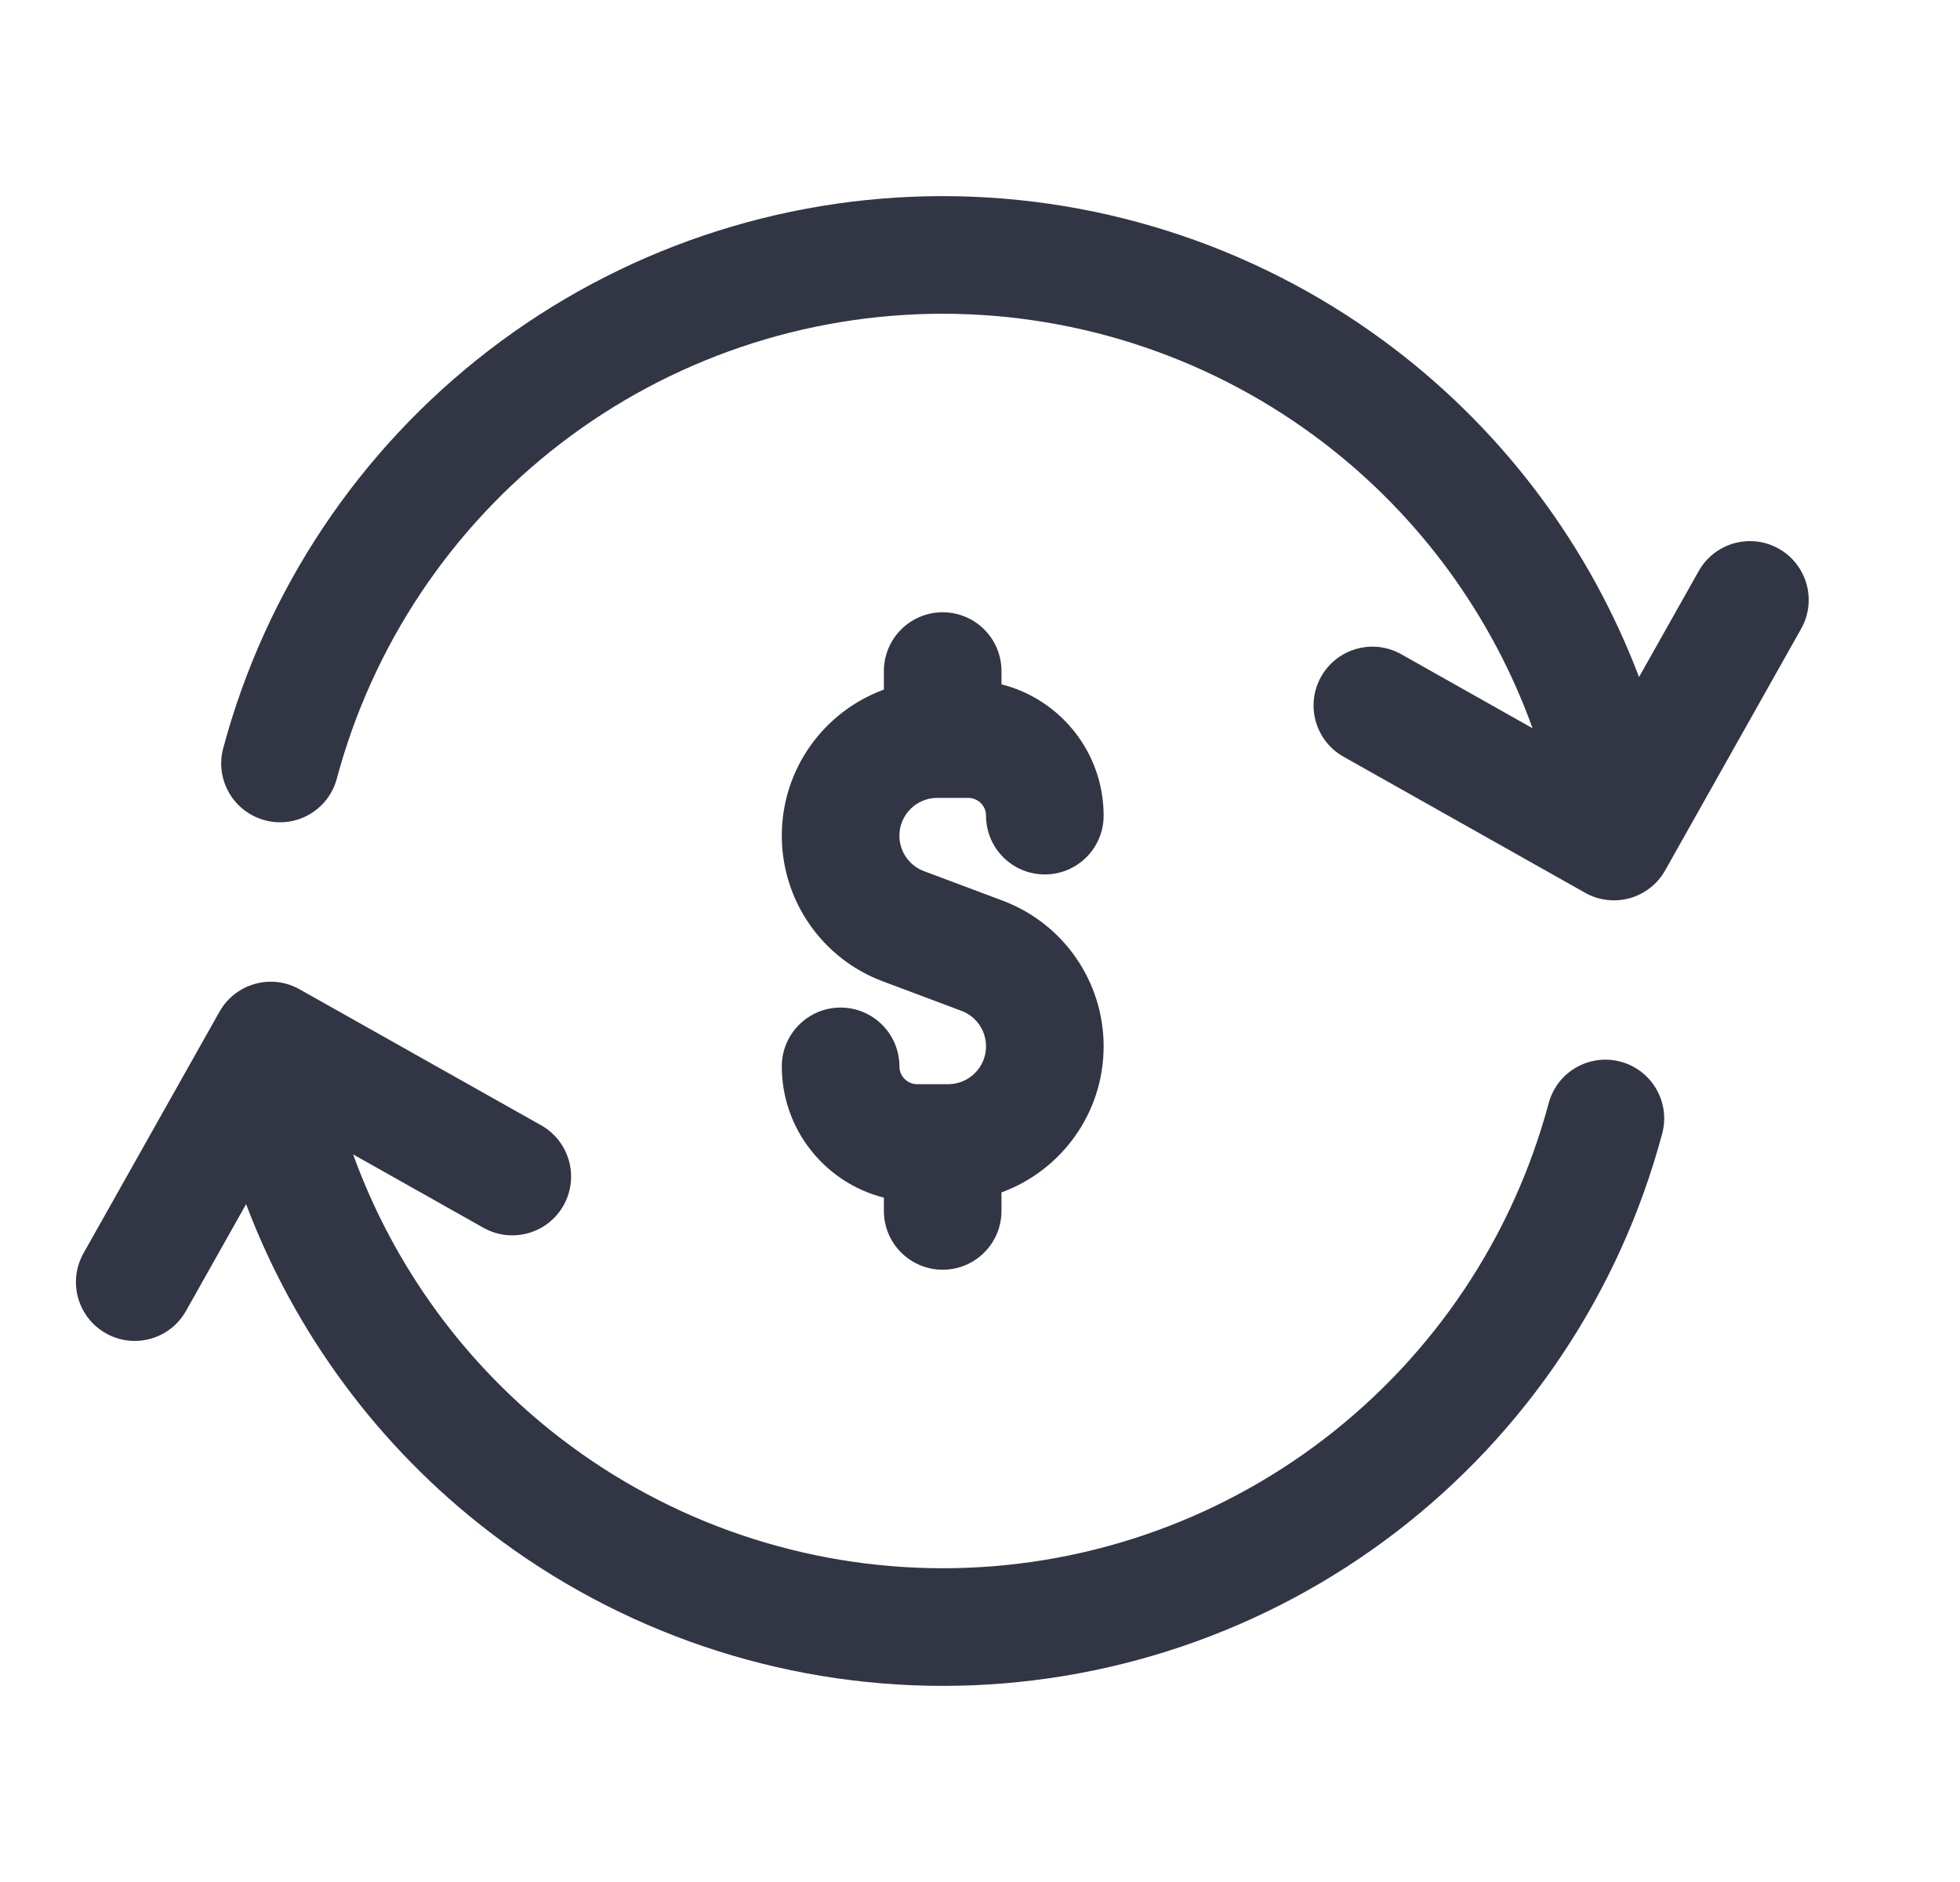
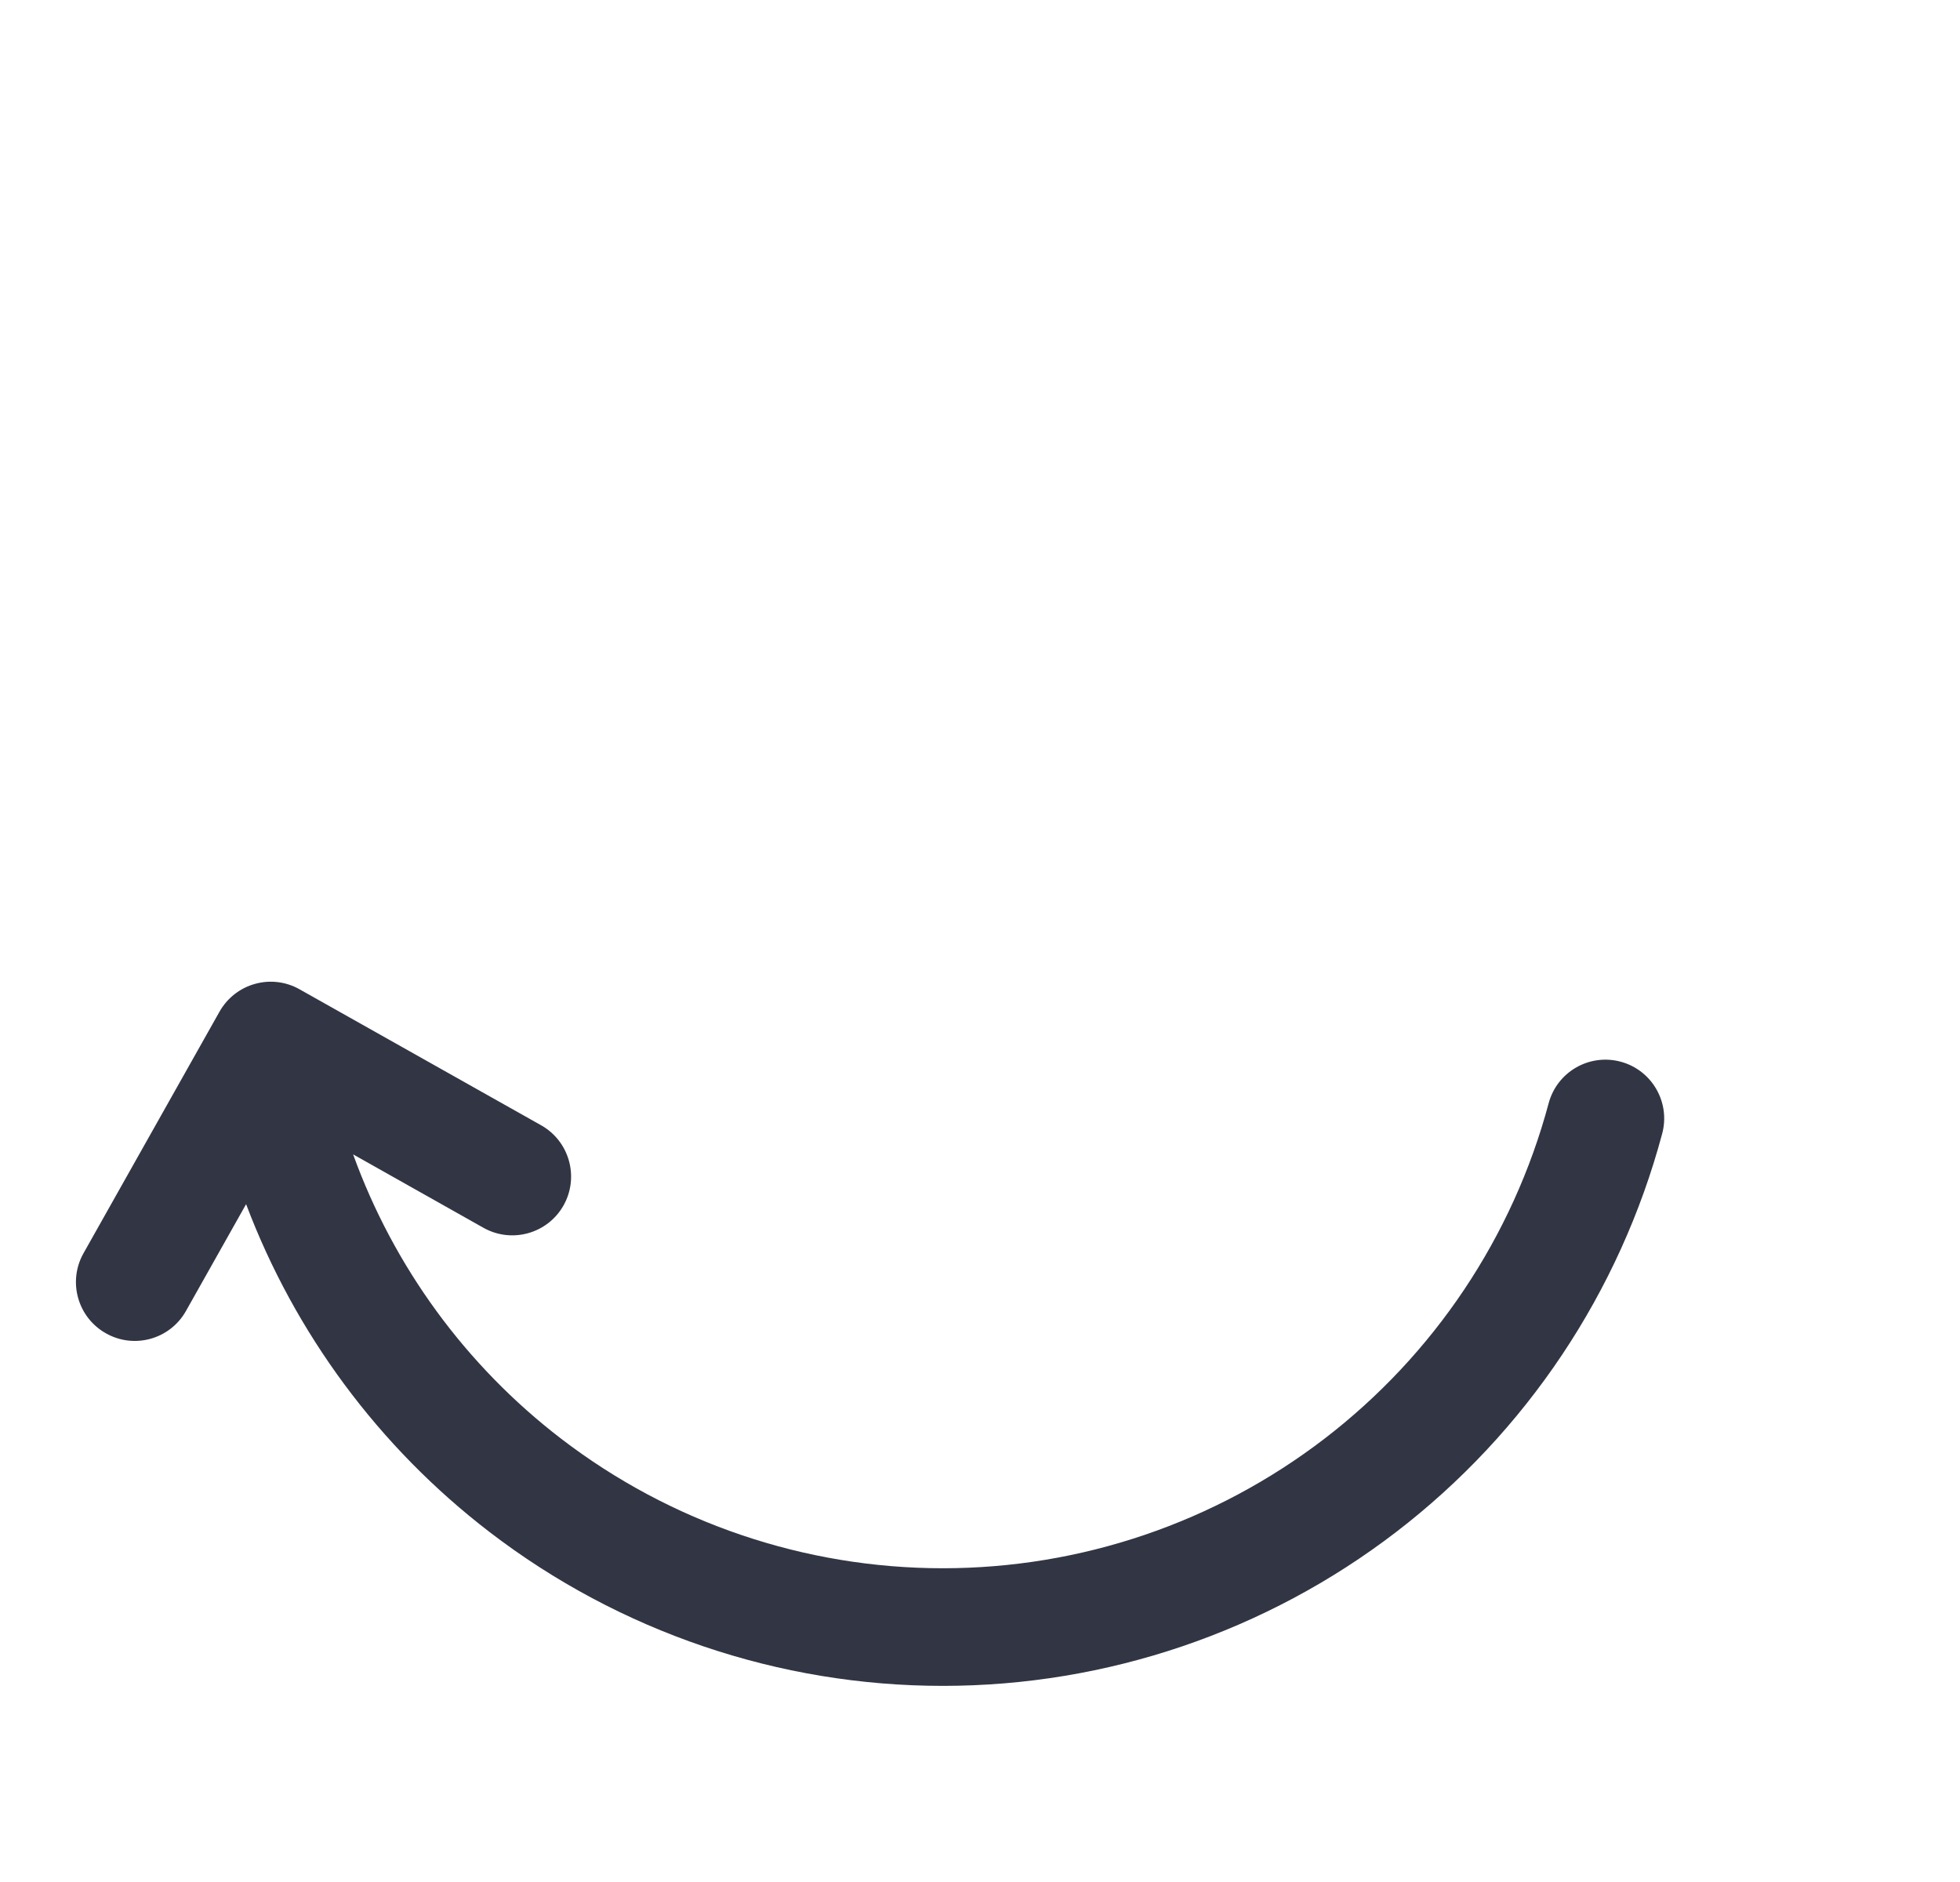
<svg xmlns="http://www.w3.org/2000/svg" width="25" height="24" viewBox="0 0 25 24" fill="none">
-   <path d="M3.378 10.46C2.978 10.353 2.74 9.942 2.847 9.542C3.389 7.522 4.581 5.737 6.24 4.464C7.899 3.191 9.932 2.501 12.023 2.501C14.114 2.501 16.147 3.191 17.806 4.464C19.212 5.543 20.282 6.989 20.906 8.634L21.667 7.283C21.87 6.922 22.327 6.794 22.688 6.997C23.049 7.2 23.177 7.658 22.974 8.018L21.239 11.1C21.142 11.273 20.979 11.4 20.788 11.454C20.596 11.507 20.391 11.483 20.218 11.385L17.137 9.65C16.776 9.447 16.648 8.99 16.851 8.629C17.055 8.268 17.512 8.14 17.873 8.343L19.548 9.287C19.03 7.851 18.111 6.589 16.893 5.654C15.496 4.582 13.784 4.001 12.023 4.001C10.262 4.001 8.55 4.582 7.153 5.654C5.756 6.726 4.752 8.229 4.296 9.93C4.189 10.33 3.778 10.568 3.378 10.46Z" fill="#323544" />
  <path d="M20.671 13.539C21.071 13.646 21.309 14.058 21.201 14.458C20.66 16.478 19.468 18.263 17.809 19.536C16.15 20.809 14.117 21.499 12.026 21.499C9.935 21.499 7.902 20.809 6.243 19.536C4.834 18.455 3.762 17.005 3.139 15.356L2.372 16.718C2.169 17.079 1.712 17.207 1.351 17.003C0.99 16.8 0.862 16.343 1.065 15.982L2.8 12.901C2.898 12.728 3.06 12.6 3.252 12.547C3.443 12.493 3.648 12.518 3.821 12.616L6.902 14.35C7.263 14.553 7.391 15.011 7.188 15.372C6.984 15.733 6.527 15.86 6.166 15.657L4.504 14.721C5.022 16.153 5.94 17.413 7.156 18.346C8.553 19.418 10.265 19.999 12.026 19.999C13.787 19.999 15.498 19.418 16.895 18.346C18.293 17.273 19.297 15.771 19.753 14.07C19.86 13.669 20.271 13.432 20.671 13.539Z" fill="#323544" />
-   <path d="M12.024 7.808C12.439 7.808 12.774 8.144 12.774 8.558V8.727C13.523 8.916 14.077 9.594 14.077 10.401C14.077 10.816 13.741 11.151 13.327 11.151C12.912 11.151 12.577 10.816 12.577 10.401C12.577 10.276 12.475 10.175 12.35 10.175H11.955C11.688 10.175 11.472 10.391 11.472 10.657C11.472 10.859 11.597 11.039 11.785 11.109L12.79 11.486C13.564 11.777 14.077 12.516 14.077 13.343C14.077 14.199 13.534 14.928 12.774 15.206V15.442C12.774 15.856 12.439 16.192 12.024 16.192C11.61 16.192 11.274 15.856 11.274 15.442V15.273C10.526 15.084 9.972 14.406 9.972 13.599C9.972 13.185 10.308 12.849 10.722 12.849C11.136 12.849 11.472 13.185 11.472 13.599C11.472 13.724 11.574 13.826 11.699 13.826H12.094C12.361 13.826 12.577 13.609 12.577 13.343C12.577 13.142 12.452 12.961 12.264 12.891L11.259 12.514C10.485 12.224 9.972 11.484 9.972 10.657C9.972 9.801 10.514 9.072 11.274 8.794V8.558C11.274 8.144 11.61 7.808 12.024 7.808Z" fill="#323544" />
</svg>